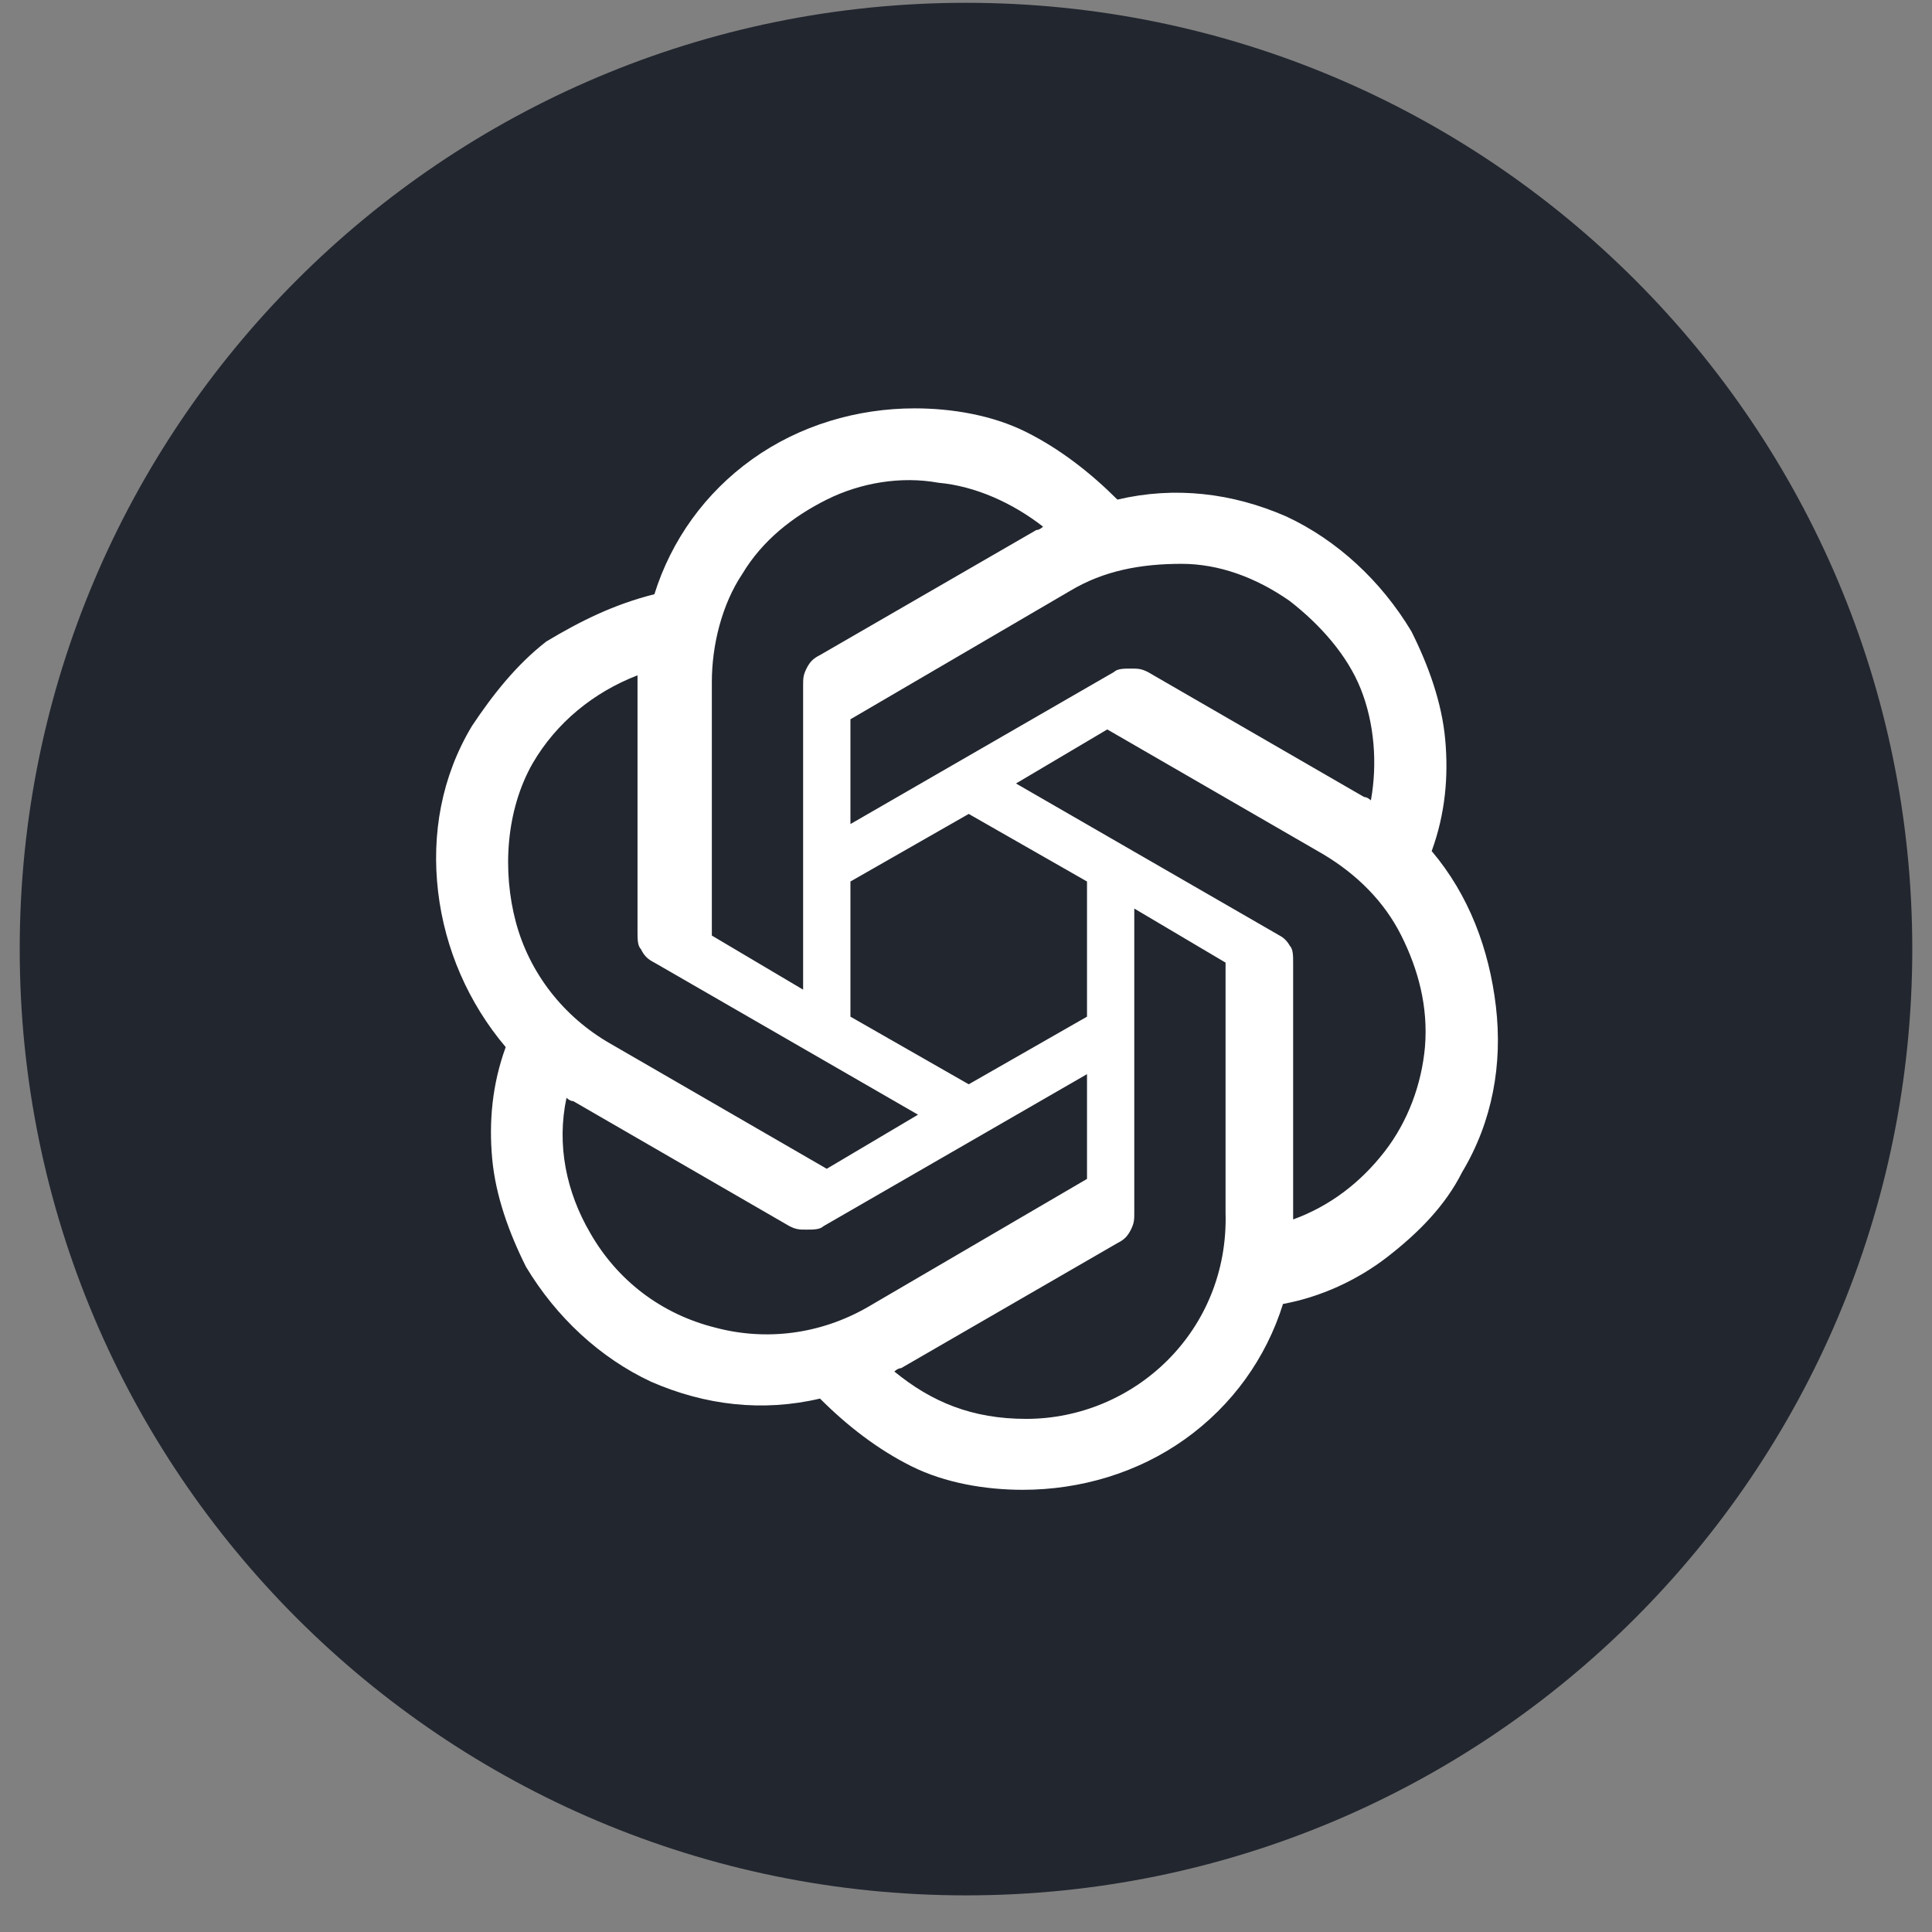
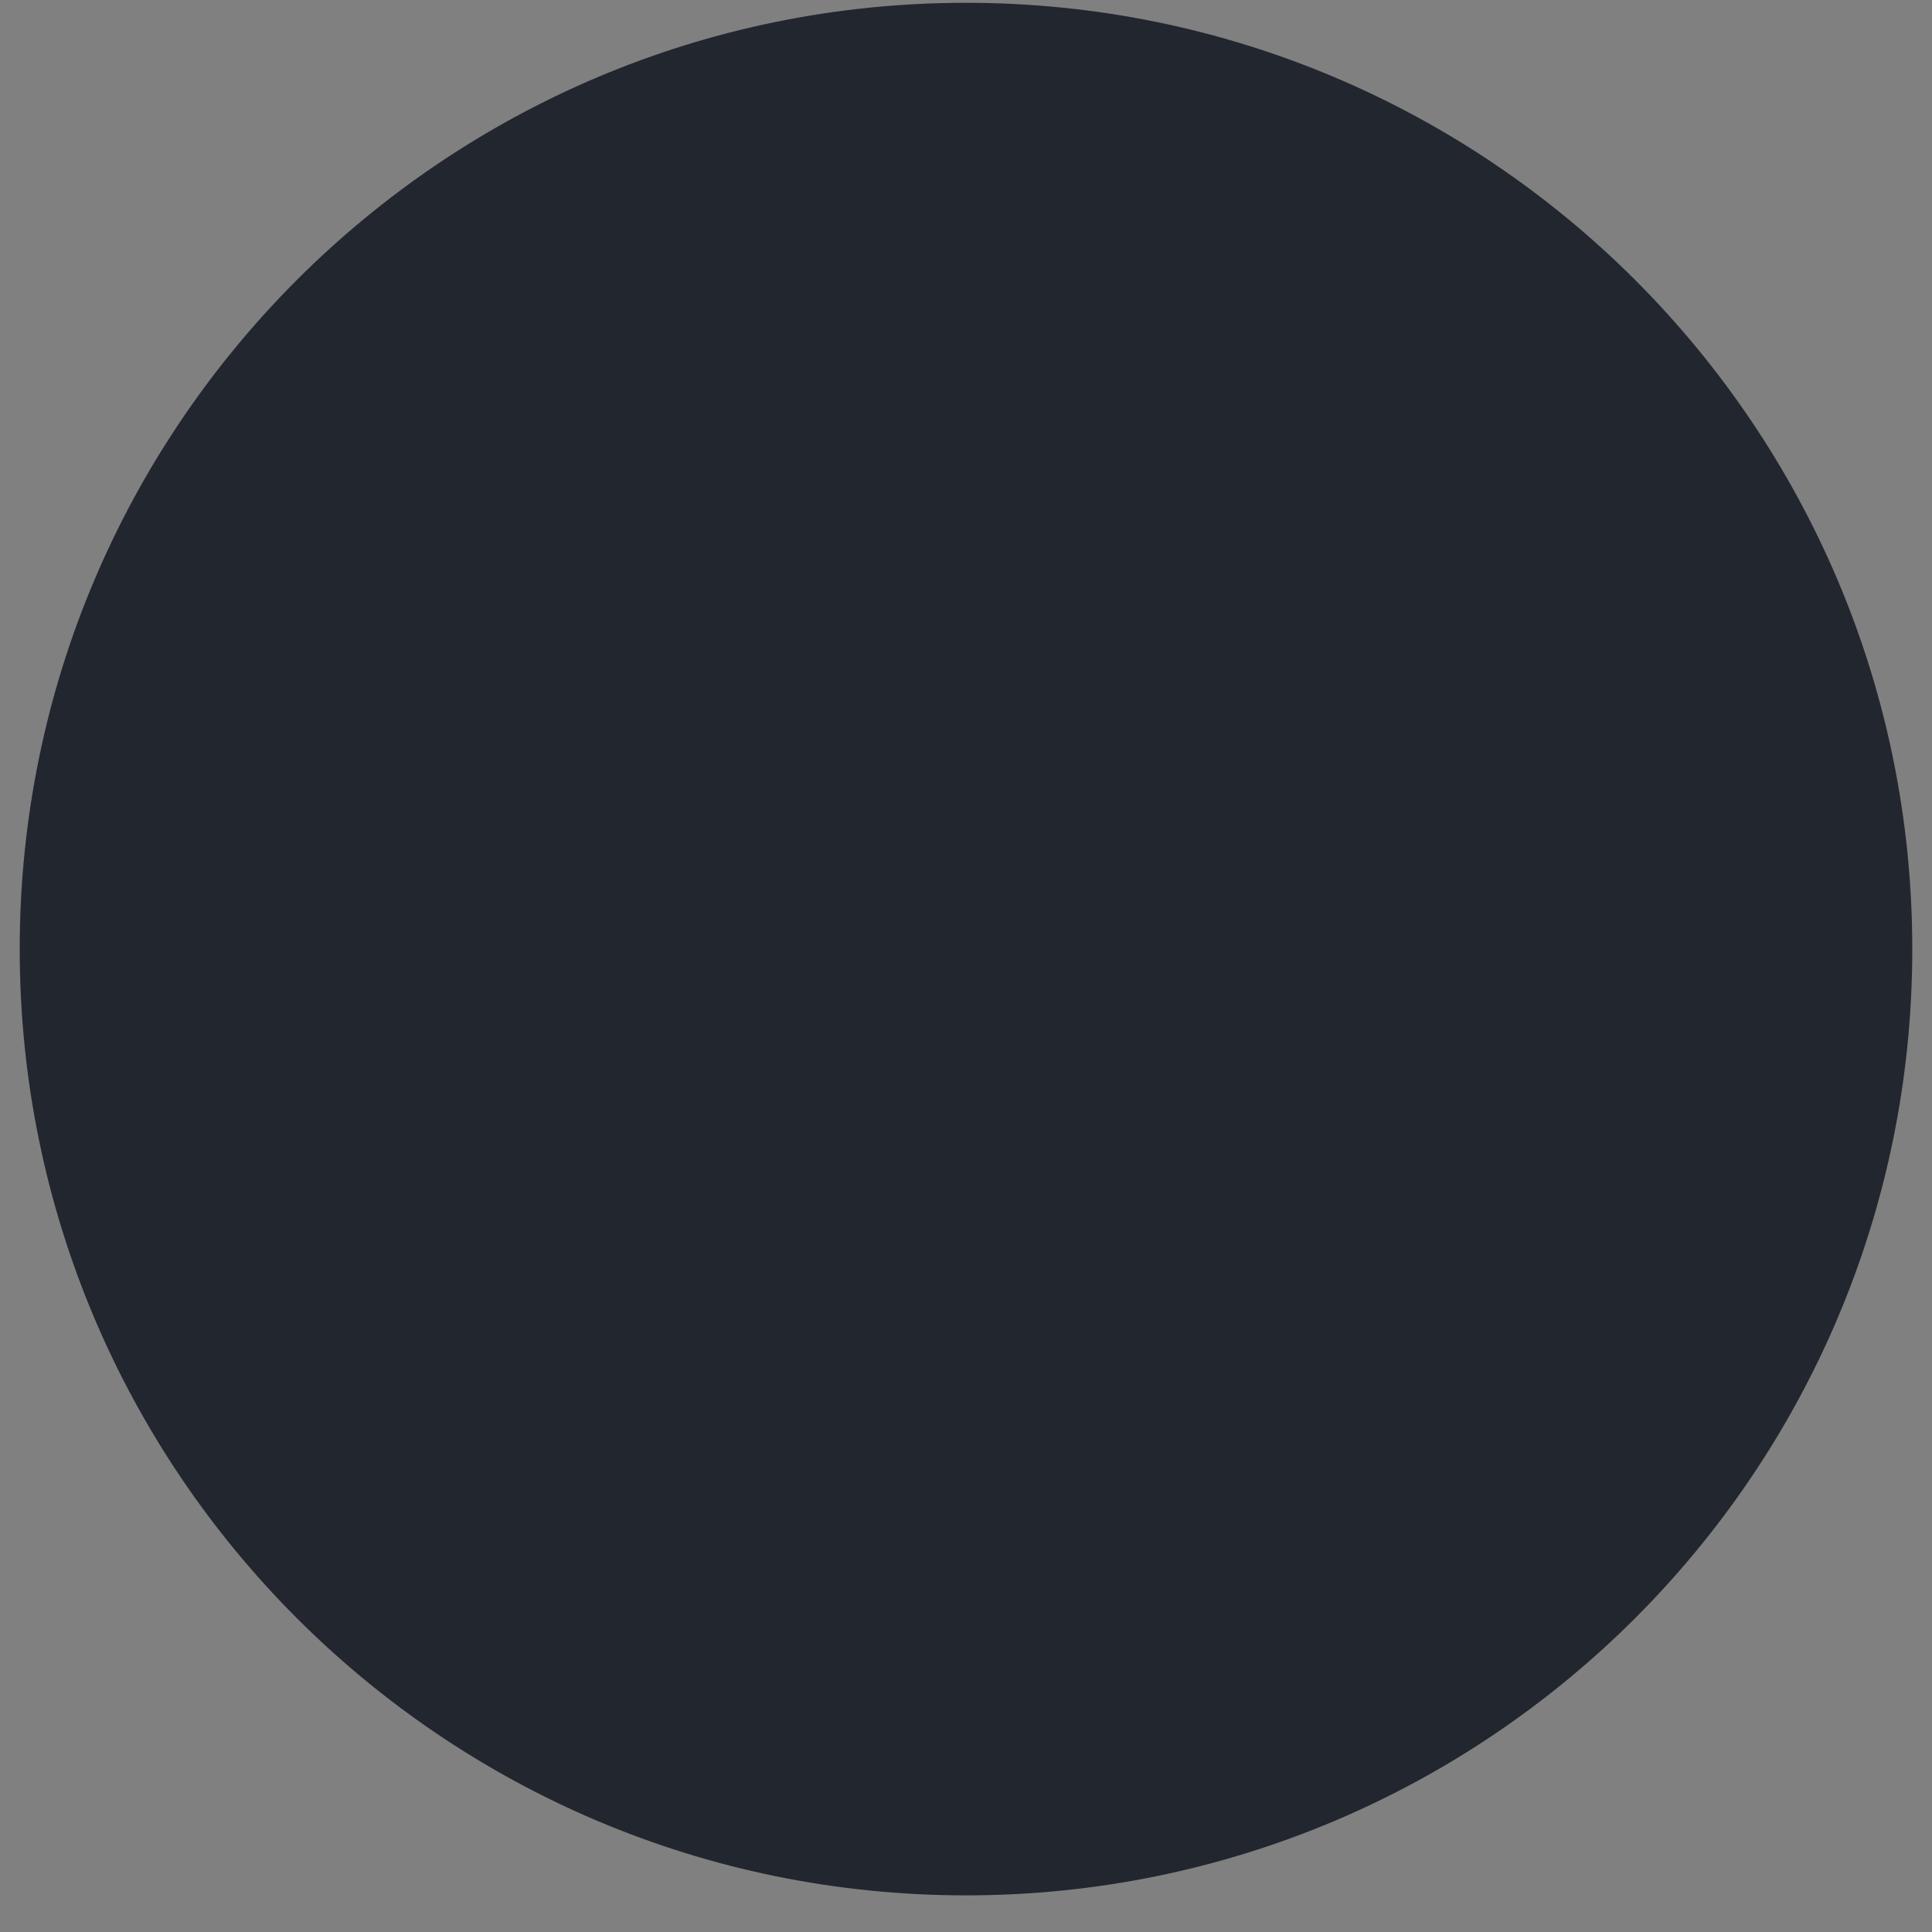
<svg xmlns="http://www.w3.org/2000/svg" width="49" height="49" viewBox="0 0 49 49" fill="none">
  <rect x="0" y="0" width="49" height="49" fill="#808080" stroke="none" />
  <path d="M0.5 24.071C0.5 10.816 11.245 0.071 24.5 0.071C37.755 0.071 48.5 10.816 48.5 24.071C48.5 37.326 37.755 48.071 24.5 48.071C11.245 48.071 0.5 37.326 0.5 24.071Z" fill="#22262F" />
-   <path d="M36.311 21.585C36.654 20.643 36.74 19.7 36.654 18.757C36.569 17.814 36.226 16.871 35.797 16.014C35.026 14.728 33.911 13.7 32.626 13.1C31.254 12.5 29.797 12.328 28.34 12.671C27.654 11.986 26.883 11.386 26.026 10.957C25.169 10.528 24.14 10.357 23.197 10.357C21.74 10.357 20.283 10.786 19.083 11.643C17.883 12.5 17.026 13.7 16.597 15.071C15.569 15.328 14.711 15.757 13.854 16.271C13.083 16.871 12.483 17.643 11.969 18.414C11.197 19.7 10.94 21.157 11.111 22.614C11.283 24.071 11.883 25.443 12.826 26.557C12.483 27.5 12.397 28.443 12.483 29.386C12.569 30.328 12.911 31.271 13.34 32.128C14.111 33.414 15.226 34.443 16.511 35.043C17.883 35.643 19.34 35.814 20.797 35.471C21.483 36.157 22.254 36.757 23.111 37.185C23.968 37.614 24.997 37.785 25.94 37.785C27.397 37.785 28.854 37.357 30.054 36.5C31.254 35.643 32.111 34.443 32.54 33.071C33.483 32.9 34.426 32.471 35.197 31.871C35.968 31.271 36.654 30.585 37.083 29.728C37.854 28.443 38.111 26.985 37.94 25.528C37.769 24.071 37.254 22.7 36.311 21.585ZM26.026 35.986C24.654 35.986 23.626 35.557 22.683 34.785C22.683 34.785 22.768 34.7 22.854 34.7L28.34 31.528C28.511 31.443 28.597 31.357 28.683 31.186C28.768 31.014 28.768 30.928 28.768 30.757V23.043L31.083 24.414V30.757C31.169 33.757 28.768 35.986 26.026 35.986ZM14.969 31.271C14.368 30.243 14.111 29.043 14.368 27.843C14.368 27.843 14.454 27.928 14.54 27.928L20.026 31.1C20.197 31.186 20.283 31.186 20.454 31.186C20.626 31.186 20.797 31.186 20.883 31.1L27.569 27.243V29.9L21.997 33.157C20.797 33.843 19.426 34.014 18.14 33.671C16.768 33.328 15.654 32.471 14.969 31.271ZM13.511 19.357C14.111 18.328 15.054 17.557 16.169 17.128V17.3V23.643C16.169 23.814 16.169 23.985 16.254 24.071C16.34 24.243 16.426 24.328 16.597 24.414L23.283 28.271L20.968 29.643L15.483 26.471C14.283 25.785 13.426 24.671 13.083 23.386C12.74 22.1 12.826 20.557 13.511 19.357ZM32.454 23.728L25.768 19.871L28.083 18.5L33.569 21.671C34.426 22.186 35.111 22.871 35.54 23.728C35.968 24.585 36.226 25.528 36.14 26.557C36.054 27.5 35.711 28.443 35.111 29.214C34.511 29.985 33.74 30.585 32.797 30.928V24.414C32.797 24.243 32.797 24.071 32.711 23.985C32.711 23.985 32.626 23.814 32.454 23.728ZM34.769 20.3C34.769 20.3 34.683 20.214 34.597 20.214L29.111 17.043C28.94 16.957 28.854 16.957 28.683 16.957C28.511 16.957 28.34 16.957 28.254 17.043L21.569 20.9V18.243L27.14 14.986C27.997 14.471 28.94 14.3 29.968 14.3C30.911 14.3 31.854 14.643 32.711 15.243C33.483 15.843 34.169 16.614 34.511 17.471C34.854 18.328 34.94 19.357 34.769 20.3ZM20.369 25.1L18.054 23.728V17.3C18.054 16.357 18.311 15.328 18.826 14.557C19.34 13.7 20.111 13.1 20.968 12.671C21.826 12.243 22.854 12.071 23.797 12.243C24.74 12.328 25.683 12.757 26.454 13.357C26.454 13.357 26.369 13.443 26.283 13.443L20.797 16.614C20.626 16.7 20.54 16.785 20.454 16.957C20.369 17.128 20.369 17.214 20.369 17.386V25.1ZM21.569 22.357L24.569 20.643L27.569 22.357V25.785L24.569 27.5L21.569 25.785V22.357Z" fill="white" />
</svg>